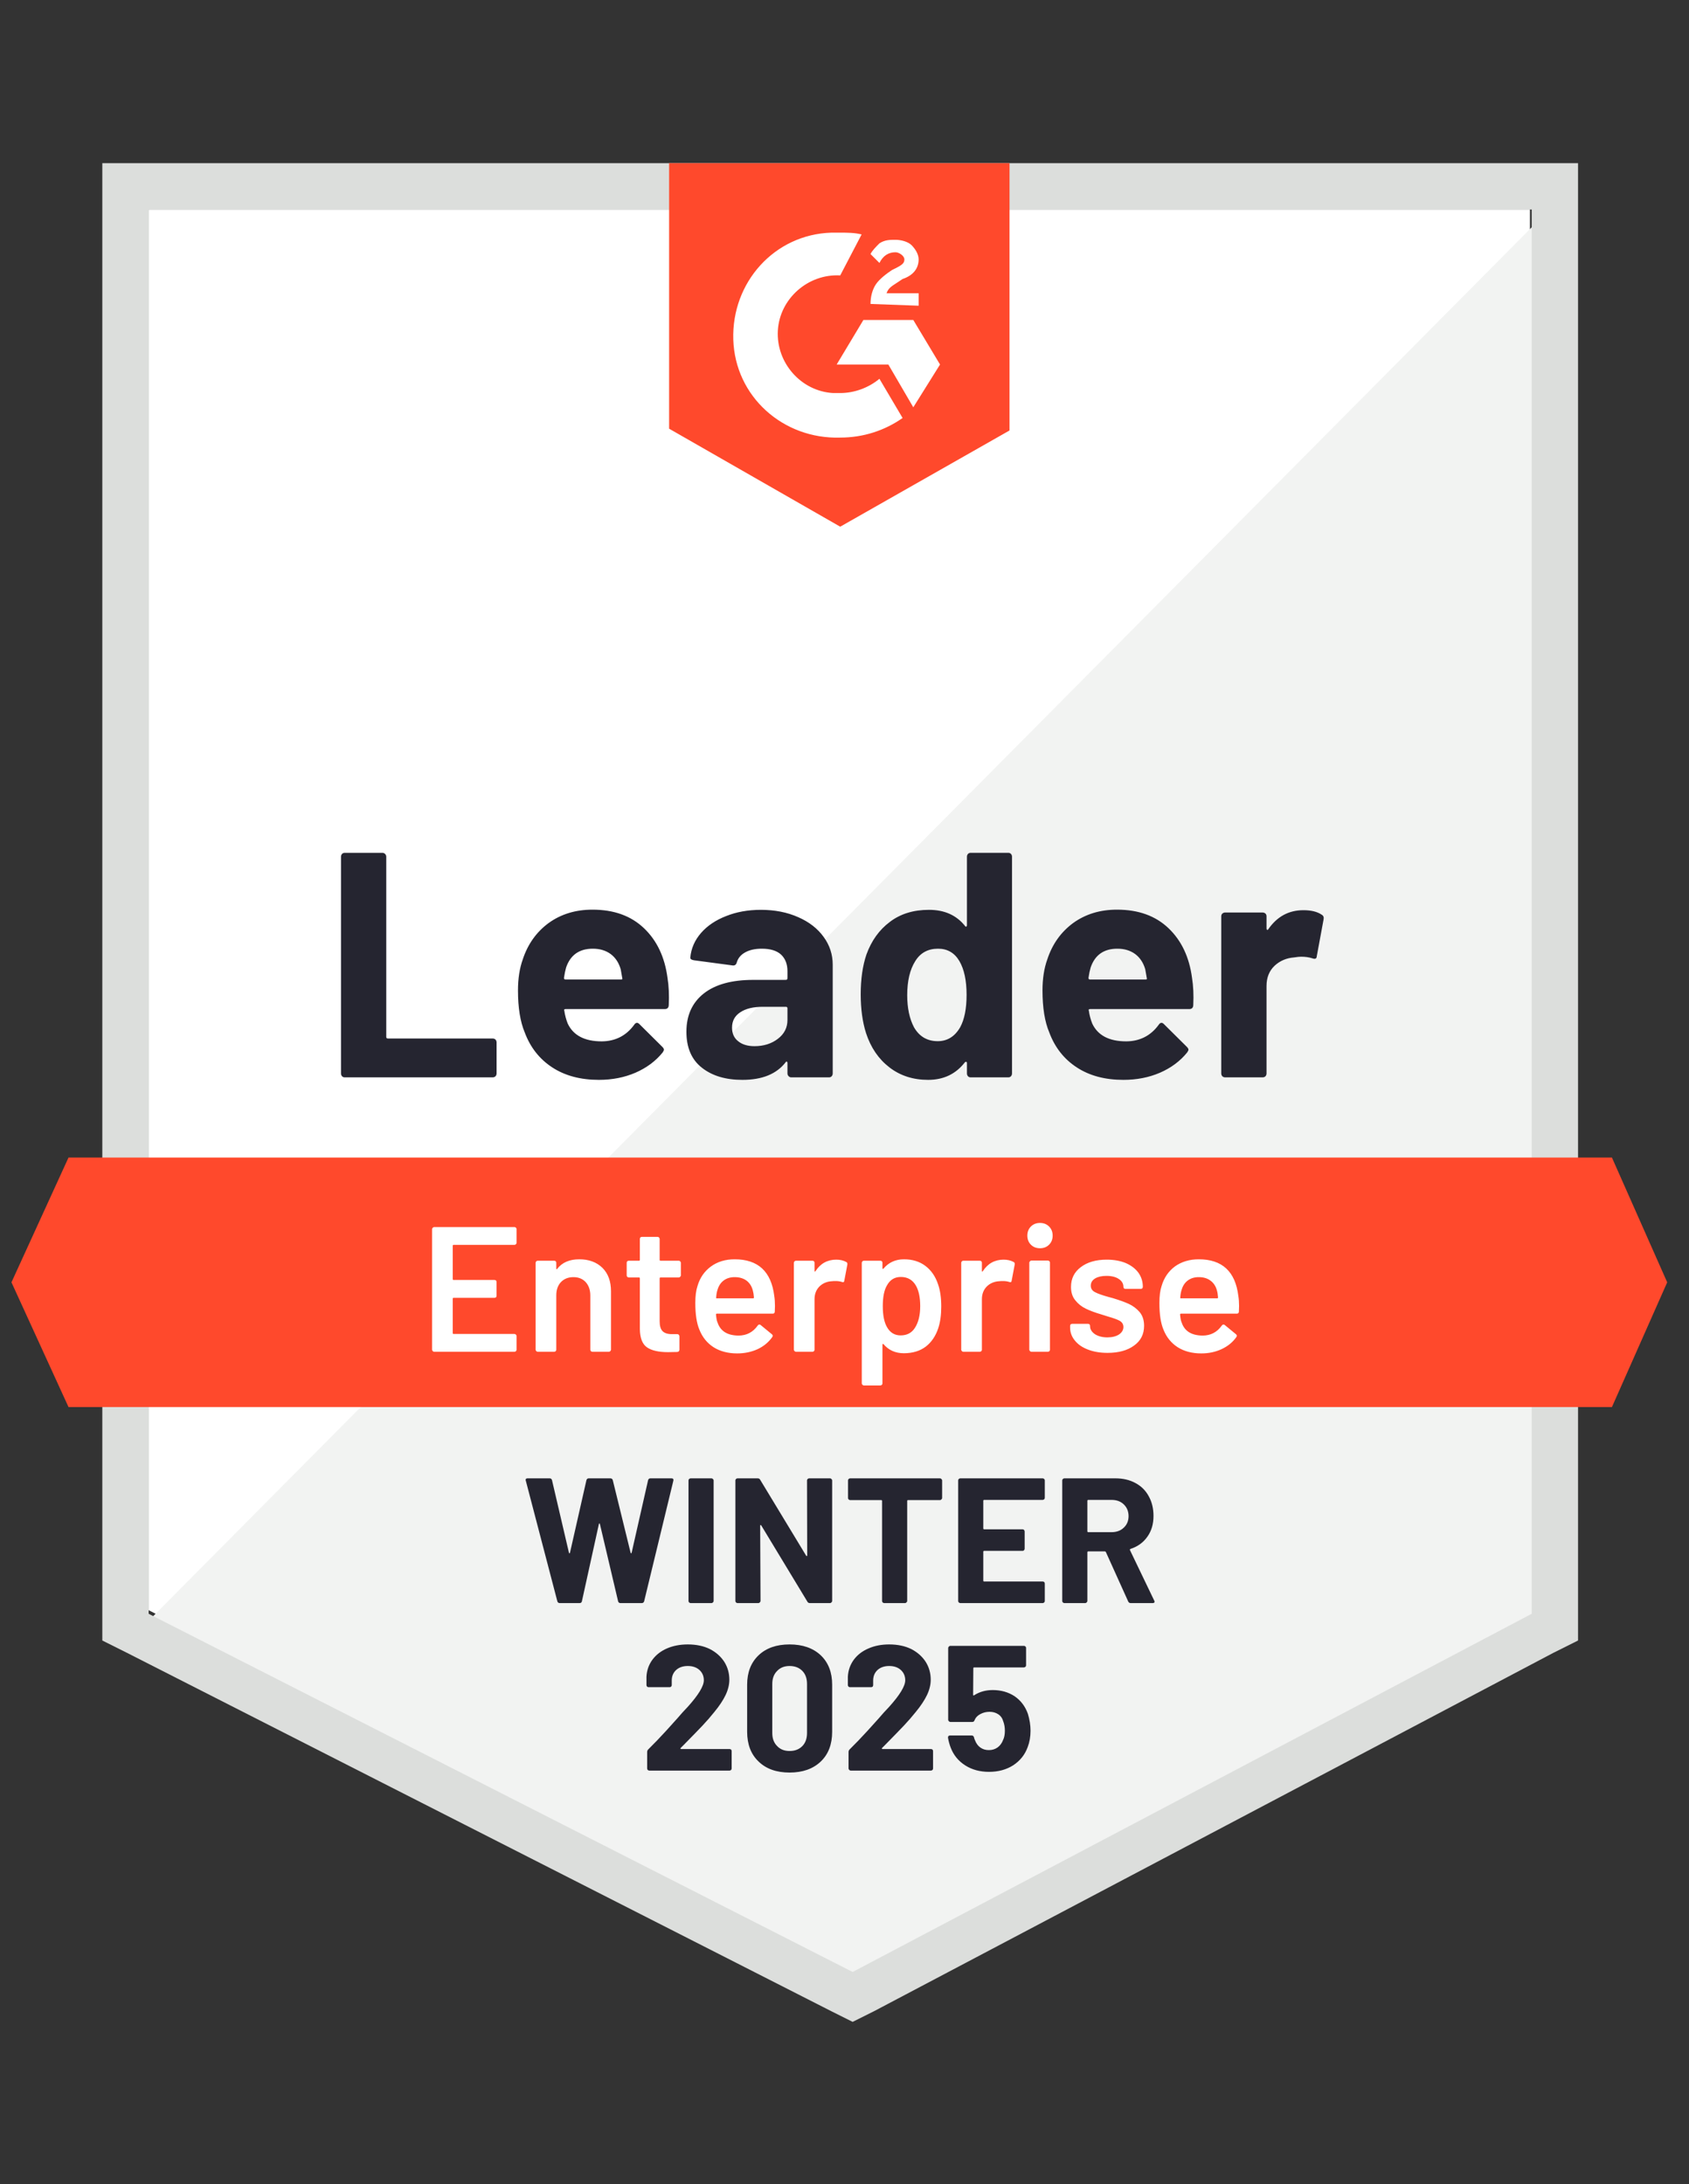
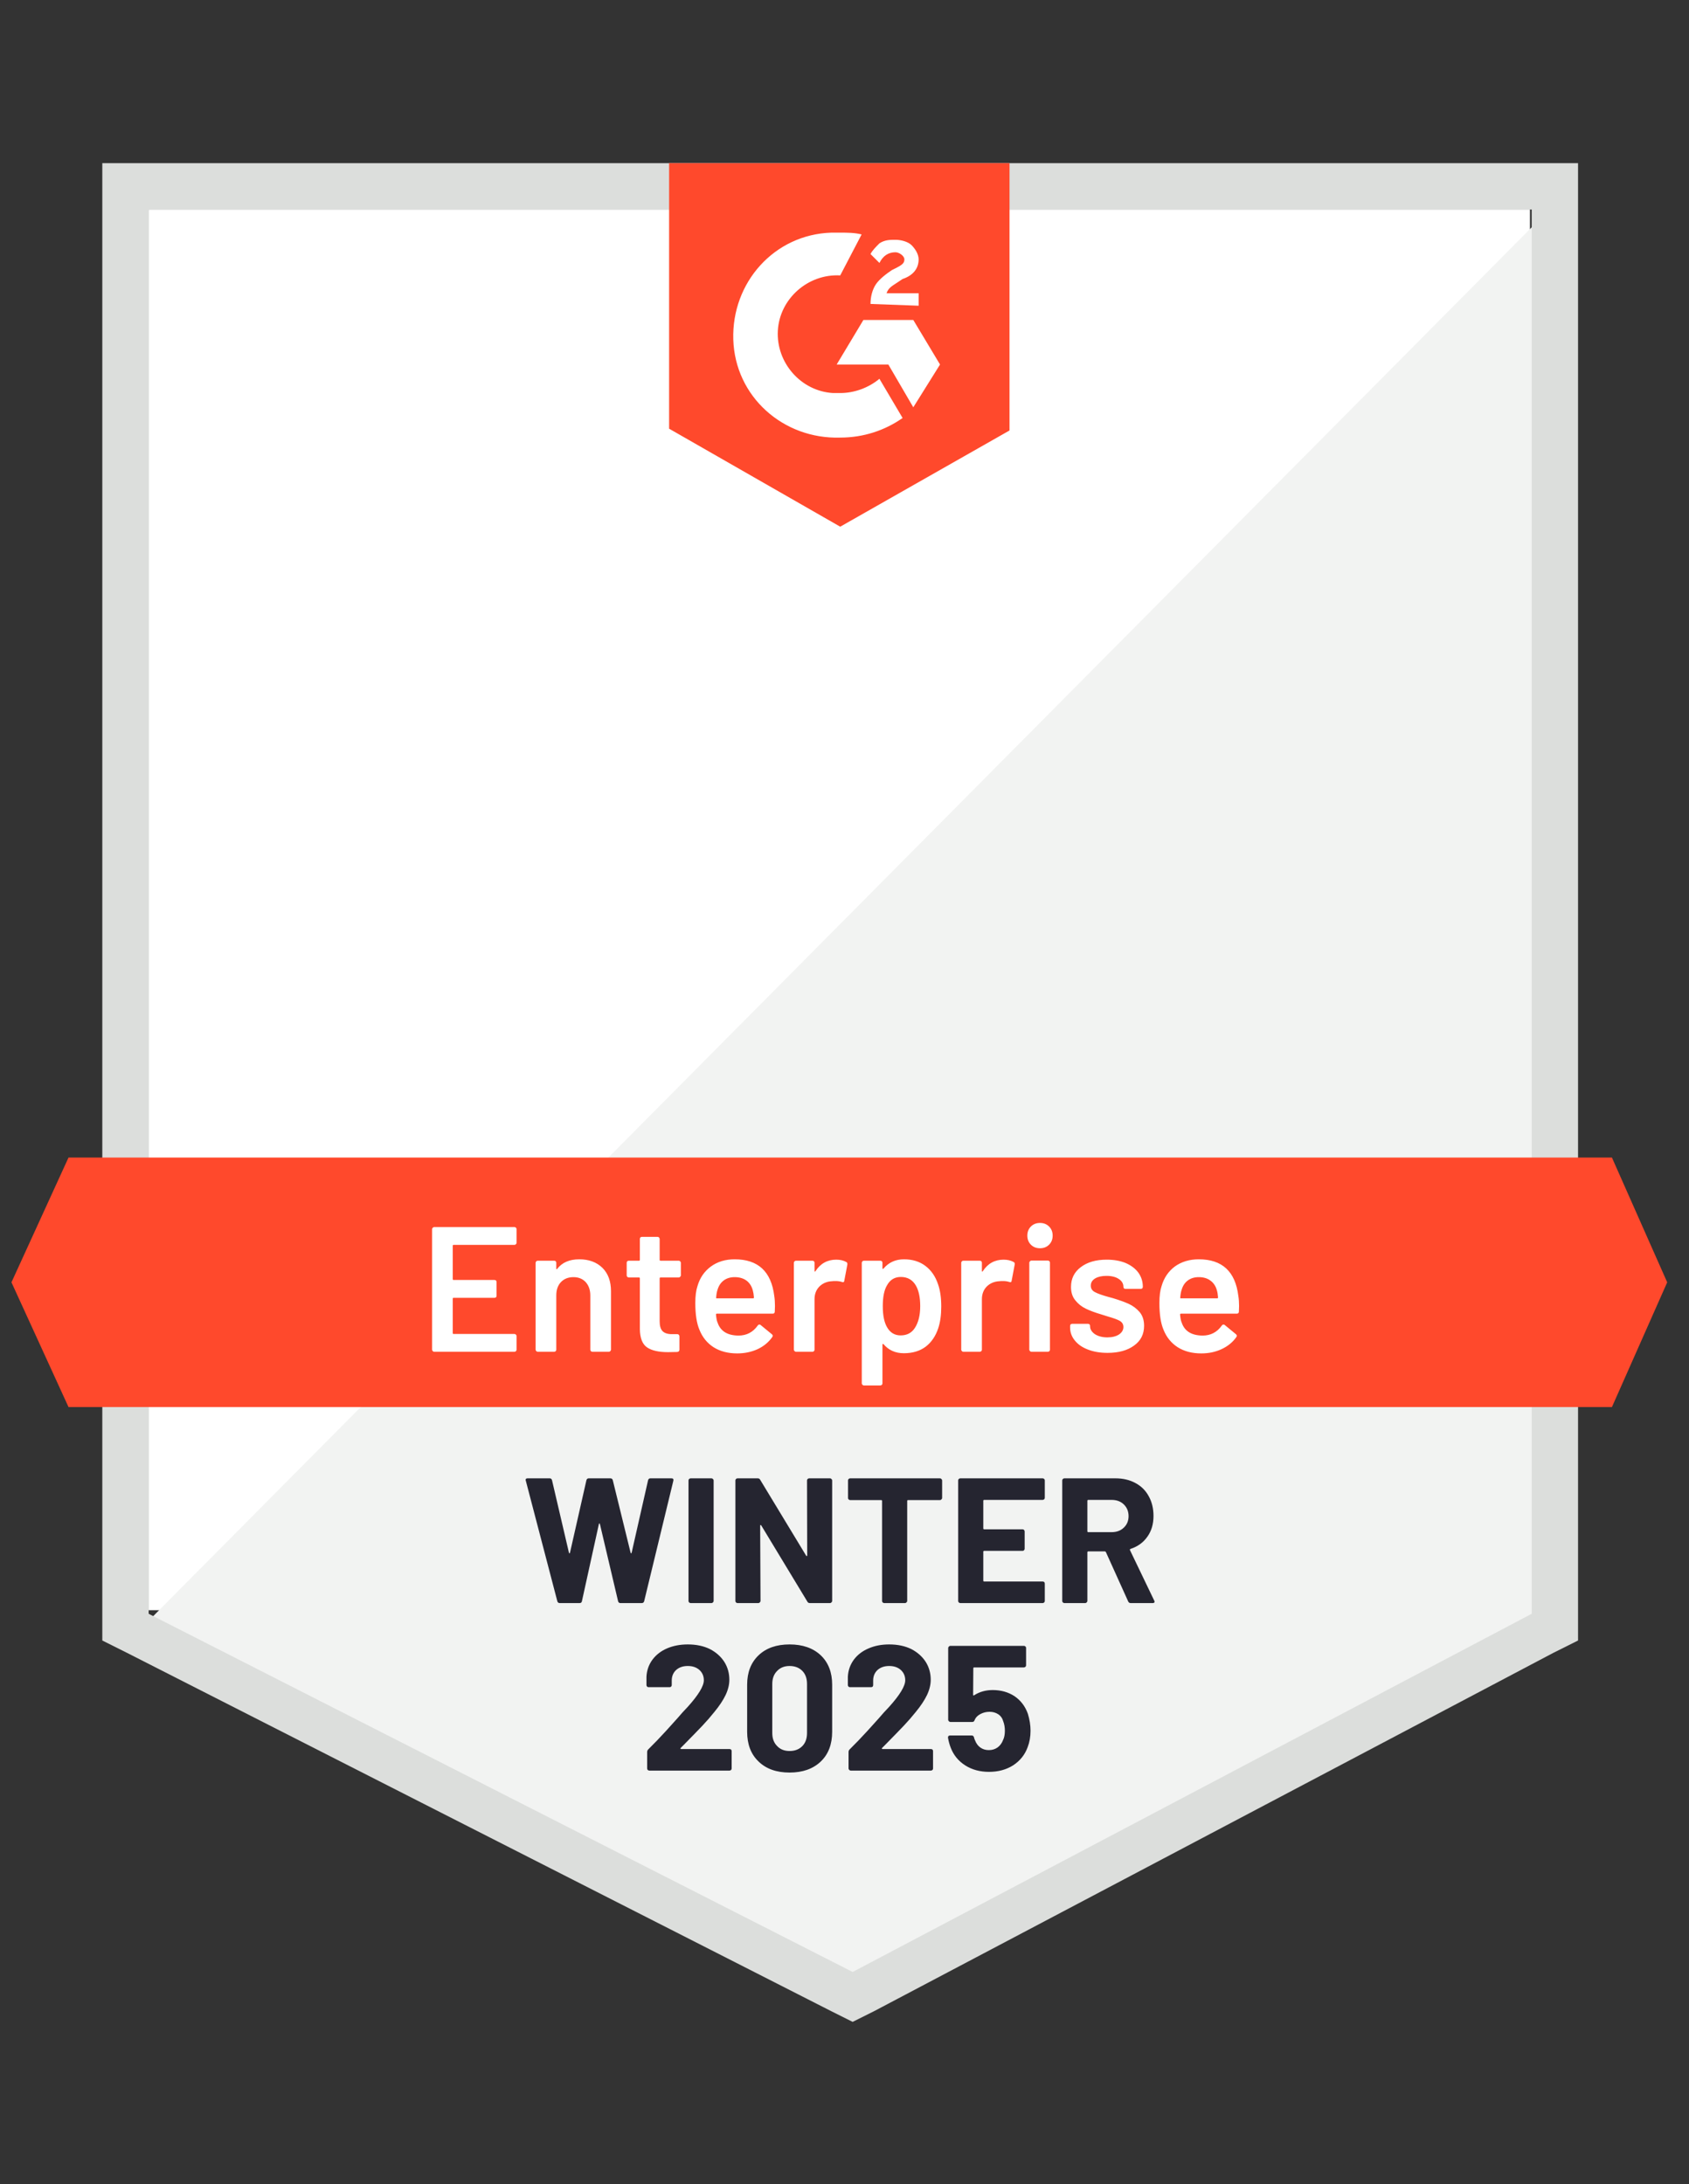
<svg xmlns="http://www.w3.org/2000/svg" width="75" height="97" viewBox="0 0 75 97" fill="none">
  <rect x="0" y="0" width="75" height="97" fill="#333333" stroke="none" />
  <g clip-path="url(#clip0_546_39782)">
-     <path d="M6.602 71.508L37.863 87.416L67.937 71.508V9.303H6.602V71.508Z" fill="white" />
+     <path d="M6.602 71.508L67.937 71.508V9.303H6.602V71.508Z" fill="white" />
    <path d="M68.566 9.54L5.965 72.616L38.413 88.681L68.566 73.249V9.54Z" fill="#F2F3F2" />
    <path d="M4.543 30.038V72.854L5.651 73.408L36.913 89.316L37.862 89.79L38.812 89.316L68.965 73.408L70.073 72.854V7.245H4.543V30.038ZM6.601 71.667V9.303H68.015V71.667L37.862 87.574L6.601 71.667Z" fill="#DCDEDC" />
    <path d="M37.31 10.332C37.627 10.332 37.943 10.332 38.26 10.411L37.31 12.231C35.886 12.152 34.619 13.26 34.54 14.685C34.461 16.109 35.569 17.375 36.993 17.455H37.31C37.943 17.455 38.576 17.217 39.051 16.822L40.08 18.563C39.289 19.117 38.339 19.433 37.31 19.433C34.778 19.512 32.641 17.613 32.562 15.08C32.482 12.548 34.382 10.411 36.914 10.332H37.31ZM40.555 14.21L41.742 16.188L40.555 18.088L39.447 16.188H37.152L38.339 14.21H40.555ZM38.655 13.498C38.655 13.181 38.735 12.864 38.893 12.627C39.051 12.39 39.368 12.152 39.605 11.994L39.763 11.915C40.08 11.756 40.159 11.677 40.159 11.519C40.159 11.361 39.922 11.203 39.763 11.203C39.447 11.203 39.209 11.361 39.051 11.677L38.655 11.282C38.735 11.123 38.893 10.965 39.051 10.807C39.289 10.649 39.526 10.649 39.763 10.649C40.001 10.649 40.317 10.728 40.476 10.886C40.634 11.044 40.792 11.282 40.792 11.519C40.792 11.915 40.555 12.231 40.08 12.39L39.843 12.548C39.605 12.706 39.447 12.785 39.368 13.023H40.792V13.577L38.655 13.498ZM37.31 23.39L44.828 19.117V7.245H29.712V19.038L37.31 23.39ZM71.578 51.407H3.042L0.509 56.947L3.042 62.486H71.578L74.032 56.947L71.578 51.407Z" fill="#FF492C" />
-     <path d="M15.308 47.845C15.261 47.845 15.221 47.829 15.189 47.797C15.158 47.76 15.142 47.718 15.142 47.671V38.047C15.142 37.999 15.158 37.957 15.189 37.92C15.221 37.889 15.261 37.873 15.308 37.873H16.978C17.025 37.873 17.065 37.889 17.097 37.92C17.134 37.957 17.152 37.999 17.152 38.047V46.048C17.152 46.096 17.176 46.119 17.223 46.119H21.877C21.924 46.119 21.966 46.135 22.003 46.167C22.035 46.204 22.051 46.246 22.051 46.294V47.671C22.051 47.718 22.035 47.76 22.003 47.797C21.966 47.829 21.924 47.845 21.877 47.845H15.308ZM29.641 43.429C29.699 43.787 29.717 44.191 29.696 44.639C29.691 44.755 29.63 44.813 29.514 44.813H25.114C25.056 44.813 25.037 44.837 25.058 44.885C25.085 45.075 25.135 45.265 25.209 45.455C25.457 45.982 25.96 46.246 26.72 46.246C27.327 46.241 27.807 45.995 28.161 45.51C28.198 45.452 28.24 45.423 28.287 45.423C28.319 45.423 28.353 45.441 28.39 45.478L29.411 46.491C29.459 46.539 29.482 46.581 29.482 46.618C29.482 46.639 29.464 46.679 29.427 46.737C29.116 47.122 28.712 47.423 28.216 47.639C27.725 47.85 27.185 47.956 26.594 47.956C25.776 47.956 25.085 47.771 24.52 47.401C23.956 47.032 23.549 46.515 23.301 45.85C23.101 45.376 23.001 44.753 23.001 43.983C23.001 43.46 23.072 43.001 23.214 42.605C23.436 41.93 23.818 41.392 24.362 40.991C24.911 40.595 25.56 40.397 26.309 40.397C27.259 40.397 28.021 40.672 28.596 41.221C29.171 41.769 29.519 42.505 29.641 43.429ZM26.325 42.131C25.723 42.131 25.327 42.41 25.137 42.969C25.101 43.096 25.069 43.249 25.043 43.429C25.043 43.476 25.066 43.5 25.114 43.5H27.575C27.633 43.5 27.651 43.476 27.63 43.429C27.583 43.154 27.559 43.022 27.559 43.033C27.475 42.748 27.327 42.526 27.116 42.368C26.9 42.21 26.636 42.131 26.325 42.131ZM33.788 40.405C34.405 40.405 34.956 40.514 35.442 40.73C35.927 40.941 36.304 41.234 36.574 41.608C36.843 41.978 36.977 42.389 36.977 42.843V47.671C36.977 47.718 36.961 47.76 36.93 47.797C36.898 47.829 36.858 47.845 36.811 47.845H35.141C35.093 47.845 35.054 47.829 35.022 47.797C34.985 47.76 34.967 47.718 34.967 47.671V47.204C34.967 47.177 34.959 47.159 34.943 47.148C34.922 47.138 34.904 47.146 34.888 47.172C34.487 47.694 33.846 47.956 32.965 47.956C32.221 47.956 31.622 47.776 31.168 47.417C30.709 47.059 30.48 46.526 30.48 45.819C30.48 45.09 30.738 44.523 31.255 44.117C31.767 43.716 32.498 43.516 33.447 43.516H34.896C34.943 43.516 34.967 43.492 34.967 43.444V43.128C34.967 42.816 34.872 42.571 34.682 42.392C34.492 42.218 34.207 42.131 33.827 42.131C33.537 42.131 33.294 42.183 33.099 42.289C32.904 42.394 32.777 42.542 32.719 42.732C32.693 42.838 32.632 42.885 32.537 42.875L30.812 42.645C30.696 42.624 30.643 42.582 30.654 42.518C30.691 42.117 30.849 41.756 31.128 41.434C31.408 41.112 31.78 40.862 32.244 40.682C32.703 40.498 33.218 40.405 33.788 40.405ZM33.503 46.46C33.909 46.46 34.255 46.352 34.539 46.135C34.824 45.919 34.967 45.639 34.967 45.296V44.782C34.967 44.734 34.943 44.711 34.896 44.711H33.875C33.447 44.711 33.112 44.792 32.87 44.956C32.627 45.114 32.506 45.341 32.506 45.637C32.506 45.895 32.595 46.096 32.775 46.238C32.954 46.386 33.197 46.46 33.503 46.46ZM42.937 38.047C42.937 37.999 42.952 37.957 42.984 37.92C43.016 37.889 43.055 37.873 43.103 37.873H44.773C44.82 37.873 44.86 37.889 44.891 37.92C44.923 37.957 44.939 37.999 44.939 38.047V47.671C44.939 47.718 44.923 47.76 44.891 47.797C44.86 47.829 44.82 47.845 44.773 47.845H43.103C43.055 47.845 43.016 47.829 42.984 47.797C42.952 47.76 42.937 47.718 42.937 47.671V47.204C42.937 47.177 42.926 47.161 42.905 47.156C42.884 47.151 42.865 47.156 42.849 47.172C42.448 47.694 41.902 47.956 41.211 47.956C40.546 47.956 39.974 47.771 39.494 47.401C39.014 47.032 38.668 46.526 38.457 45.882C38.299 45.386 38.22 44.811 38.22 44.157C38.22 43.481 38.304 42.893 38.473 42.392C38.694 41.78 39.04 41.297 39.51 40.944C39.979 40.585 40.56 40.405 41.251 40.405C41.937 40.405 42.469 40.643 42.849 41.118C42.865 41.149 42.884 41.16 42.905 41.149C42.926 41.139 42.937 41.12 42.937 41.094V38.047ZM42.636 45.621C42.826 45.273 42.921 44.792 42.921 44.18C42.921 43.547 42.815 43.049 42.604 42.685C42.388 42.315 42.071 42.131 41.654 42.131C41.206 42.131 40.868 42.315 40.641 42.685C40.404 43.059 40.285 43.563 40.285 44.196C40.285 44.766 40.386 45.241 40.586 45.621C40.823 46.032 41.174 46.238 41.639 46.238C42.066 46.238 42.398 46.032 42.636 45.621ZM52.932 43.429C52.99 43.787 53.009 44.191 52.987 44.639C52.982 44.755 52.922 44.813 52.806 44.813H48.405C48.347 44.813 48.329 44.837 48.35 44.885C48.376 45.075 48.426 45.265 48.5 45.455C48.748 45.982 49.252 46.246 50.012 46.246C50.618 46.241 51.099 45.995 51.452 45.51C51.489 45.452 51.531 45.423 51.579 45.423C51.61 45.423 51.645 45.441 51.682 45.478L52.703 46.491C52.75 46.539 52.774 46.581 52.774 46.618C52.774 46.639 52.755 46.679 52.718 46.737C52.407 47.122 52.004 47.423 51.508 47.639C51.017 47.85 50.476 47.956 49.885 47.956C49.067 47.956 48.376 47.771 47.812 47.401C47.247 47.032 46.841 46.515 46.593 45.85C46.392 45.376 46.292 44.753 46.292 43.983C46.292 43.46 46.363 43.001 46.506 42.605C46.727 41.93 47.11 41.392 47.653 40.991C48.202 40.595 48.851 40.397 49.6 40.397C50.55 40.397 51.312 40.672 51.887 41.221C52.462 41.769 52.811 42.505 52.932 43.429ZM49.616 42.131C49.015 42.131 48.619 42.41 48.429 42.969C48.392 43.096 48.36 43.249 48.334 43.429C48.334 43.476 48.358 43.5 48.405 43.5H50.867C50.925 43.5 50.943 43.476 50.922 43.429C50.874 43.154 50.851 43.022 50.851 43.033C50.766 42.748 50.618 42.526 50.407 42.368C50.191 42.21 49.927 42.131 49.616 42.131ZM57.879 40.421C58.221 40.421 58.49 40.487 58.686 40.619C58.765 40.661 58.794 40.733 58.773 40.833L58.472 42.463C58.467 42.574 58.401 42.605 58.274 42.558C58.132 42.511 57.965 42.487 57.776 42.487C57.702 42.487 57.599 42.497 57.467 42.518C57.124 42.545 56.834 42.669 56.596 42.89C56.359 43.117 56.24 43.415 56.24 43.785V47.671C56.24 47.718 56.224 47.76 56.193 47.797C56.156 47.829 56.114 47.845 56.066 47.845H54.404C54.357 47.845 54.314 47.829 54.278 47.797C54.246 47.76 54.23 47.718 54.23 47.671V40.69C54.23 40.643 54.246 40.603 54.278 40.572C54.314 40.54 54.357 40.524 54.404 40.524H56.066C56.114 40.524 56.156 40.54 56.193 40.572C56.224 40.603 56.24 40.643 56.24 40.69V41.236C56.24 41.263 56.248 41.281 56.264 41.292C56.285 41.302 56.301 41.297 56.312 41.276C56.702 40.706 57.224 40.421 57.879 40.421Z" fill="#252530" />
    <path d="M22.937 55.189C22.937 55.215 22.929 55.236 22.913 55.252C22.892 55.273 22.868 55.284 22.842 55.284H20.143C20.117 55.284 20.104 55.297 20.104 55.324V56.803C20.104 56.83 20.117 56.843 20.143 56.843H21.956C21.982 56.843 22.006 56.851 22.027 56.867C22.043 56.888 22.05 56.912 22.05 56.938V57.539C22.05 57.566 22.043 57.59 22.027 57.611C22.006 57.627 21.982 57.635 21.956 57.635H20.143C20.117 57.635 20.104 57.648 20.104 57.674V59.202C20.104 59.228 20.117 59.241 20.143 59.241H22.842C22.868 59.241 22.892 59.252 22.913 59.273C22.929 59.289 22.937 59.31 22.937 59.336V59.938C22.937 59.964 22.929 59.985 22.913 60.001C22.892 60.022 22.868 60.032 22.842 60.032H19.28C19.254 60.032 19.233 60.022 19.217 60.001C19.196 59.985 19.186 59.964 19.186 59.938V54.587C19.186 54.561 19.196 54.54 19.217 54.524C19.233 54.503 19.254 54.493 19.28 54.493H22.842C22.868 54.493 22.892 54.503 22.913 54.524C22.929 54.54 22.937 54.561 22.937 54.587V55.189ZM25.723 55.925C26.15 55.925 26.493 56.052 26.752 56.305C27.005 56.558 27.131 56.904 27.131 57.342V59.938C27.131 59.964 27.121 59.985 27.1 60.001C27.084 60.022 27.063 60.032 27.036 60.032H26.308C26.282 60.032 26.258 60.022 26.237 60.001C26.221 59.985 26.213 59.964 26.213 59.938V57.532C26.213 57.289 26.145 57.091 26.008 56.938C25.87 56.79 25.688 56.717 25.462 56.717C25.235 56.717 25.05 56.79 24.907 56.938C24.77 57.086 24.702 57.281 24.702 57.524V59.938C24.702 59.964 24.694 59.985 24.678 60.001C24.657 60.022 24.633 60.032 24.607 60.032H23.879C23.852 60.032 23.831 60.022 23.815 60.001C23.794 59.985 23.784 59.964 23.784 59.938V56.083C23.784 56.057 23.794 56.033 23.815 56.012C23.831 55.996 23.852 55.988 23.879 55.988H24.607C24.633 55.988 24.657 55.996 24.678 56.012C24.694 56.033 24.702 56.057 24.702 56.083V56.337C24.702 56.352 24.707 56.363 24.718 56.368C24.728 56.373 24.736 56.368 24.741 56.352C24.958 56.068 25.285 55.925 25.723 55.925ZM30.234 56.637C30.234 56.664 30.223 56.685 30.202 56.701C30.186 56.722 30.165 56.732 30.139 56.732H29.331C29.305 56.732 29.292 56.745 29.292 56.772V58.679C29.292 58.88 29.334 59.025 29.419 59.114C29.508 59.204 29.648 59.249 29.838 59.249H30.076C30.102 59.249 30.123 59.257 30.139 59.273C30.16 59.294 30.17 59.318 30.17 59.344V59.938C30.17 59.996 30.139 60.03 30.076 60.04L29.664 60.048C29.247 60.048 28.936 59.977 28.73 59.835C28.524 59.692 28.419 59.423 28.413 59.027V56.772C28.413 56.745 28.4 56.732 28.374 56.732H27.923C27.896 56.732 27.873 56.722 27.852 56.701C27.836 56.685 27.828 56.664 27.828 56.637V56.083C27.828 56.057 27.836 56.033 27.852 56.012C27.873 55.996 27.896 55.988 27.923 55.988H28.374C28.4 55.988 28.413 55.975 28.413 55.949V55.023C28.413 54.996 28.421 54.973 28.437 54.952C28.458 54.936 28.482 54.928 28.509 54.928H29.197C29.223 54.928 29.244 54.936 29.26 54.952C29.281 54.973 29.292 54.996 29.292 55.023V55.949C29.292 55.975 29.305 55.988 29.331 55.988H30.139C30.165 55.988 30.186 55.996 30.202 56.012C30.223 56.033 30.234 56.057 30.234 56.083V56.637ZM34.381 57.555C34.402 57.687 34.412 57.835 34.412 57.999L34.404 58.244C34.404 58.307 34.373 58.339 34.31 58.339H31.832C31.806 58.339 31.793 58.352 31.793 58.378C31.809 58.553 31.832 58.671 31.864 58.735C31.991 59.114 32.299 59.307 32.79 59.312C33.149 59.312 33.434 59.165 33.645 58.869C33.666 58.837 33.692 58.822 33.724 58.822C33.745 58.822 33.764 58.83 33.779 58.845L34.27 59.249C34.318 59.286 34.325 59.328 34.294 59.376C34.13 59.608 33.914 59.787 33.645 59.914C33.37 60.04 33.067 60.104 32.735 60.104C32.323 60.104 31.972 60.011 31.682 59.827C31.397 59.642 31.189 59.383 31.057 59.051C30.936 58.766 30.875 58.37 30.875 57.864C30.875 57.558 30.907 57.31 30.97 57.12C31.075 56.751 31.276 56.458 31.571 56.242C31.861 56.031 32.212 55.925 32.624 55.925C33.663 55.925 34.249 56.468 34.381 57.555ZM32.624 56.717C32.429 56.717 32.265 56.767 32.133 56.867C32.007 56.962 31.917 57.096 31.864 57.27C31.832 57.36 31.811 57.476 31.801 57.619C31.79 57.645 31.801 57.658 31.832 57.658H33.439C33.465 57.658 33.479 57.645 33.479 57.619C33.468 57.487 33.452 57.386 33.431 57.318C33.384 57.128 33.291 56.98 33.154 56.875C33.012 56.769 32.835 56.717 32.624 56.717ZM37.135 55.941C37.304 55.941 37.452 55.975 37.578 56.044C37.62 56.065 37.636 56.104 37.626 56.163L37.491 56.875C37.486 56.938 37.449 56.956 37.38 56.93C37.301 56.904 37.209 56.891 37.103 56.891C37.035 56.891 36.982 56.893 36.945 56.898C36.723 56.909 36.539 56.986 36.391 57.128C36.243 57.276 36.169 57.466 36.169 57.698V59.938C36.169 59.964 36.161 59.985 36.146 60.001C36.124 60.022 36.101 60.032 36.074 60.032H35.346C35.32 60.032 35.299 60.022 35.283 60.001C35.262 59.985 35.251 59.964 35.251 59.938V56.083C35.251 56.057 35.262 56.033 35.283 56.012C35.299 55.996 35.32 55.988 35.346 55.988H36.074C36.101 55.988 36.124 55.996 36.146 56.012C36.161 56.033 36.169 56.057 36.169 56.083V56.44C36.169 56.461 36.172 56.471 36.177 56.471C36.188 56.476 36.198 56.471 36.209 56.455C36.431 56.112 36.739 55.941 37.135 55.941ZM41.654 57.033C41.749 57.302 41.796 57.632 41.796 58.022C41.796 58.397 41.752 58.719 41.662 58.988C41.546 59.336 41.361 59.608 41.108 59.803C40.849 59.998 40.525 60.096 40.134 60.096C39.76 60.096 39.459 59.961 39.232 59.692C39.222 59.682 39.211 59.679 39.2 59.684C39.19 59.69 39.185 59.7 39.185 59.716V61.433C39.185 61.46 39.177 61.481 39.161 61.497C39.14 61.518 39.116 61.528 39.09 61.528H38.362C38.335 61.528 38.314 61.518 38.298 61.497C38.277 61.481 38.267 61.46 38.267 61.433V56.083C38.267 56.057 38.277 56.033 38.298 56.012C38.314 55.996 38.335 55.988 38.362 55.988H39.09C39.116 55.988 39.14 55.996 39.161 56.012C39.177 56.033 39.185 56.057 39.185 56.083V56.321C39.185 56.337 39.19 56.347 39.2 56.352C39.211 56.358 39.222 56.352 39.232 56.337C39.464 56.062 39.768 55.925 40.142 55.925C40.517 55.925 40.834 56.023 41.092 56.218C41.351 56.413 41.538 56.685 41.654 57.033ZM40.625 58.972C40.783 58.729 40.862 58.407 40.862 58.007C40.862 57.621 40.799 57.318 40.673 57.096C40.525 56.838 40.301 56.709 40 56.709C39.725 56.709 39.52 56.835 39.383 57.088C39.261 57.294 39.2 57.6 39.2 58.007C39.2 58.423 39.267 58.74 39.398 58.956C39.536 59.188 39.733 59.304 39.992 59.304C40.272 59.304 40.483 59.194 40.625 58.972ZM44.566 55.941C44.735 55.941 44.883 55.975 45.01 56.044C45.052 56.065 45.068 56.104 45.057 56.163L44.922 56.875C44.917 56.938 44.88 56.956 44.812 56.93C44.733 56.904 44.64 56.891 44.535 56.891C44.466 56.891 44.413 56.893 44.376 56.898C44.155 56.909 43.97 56.986 43.822 57.128C43.675 57.276 43.601 57.466 43.601 57.698V59.938C43.601 59.964 43.593 59.985 43.577 60.001C43.556 60.022 43.532 60.032 43.506 60.032H42.778C42.751 60.032 42.73 60.022 42.714 60.001C42.693 59.985 42.683 59.964 42.683 59.938V56.083C42.683 56.057 42.693 56.033 42.714 56.012C42.73 55.996 42.751 55.988 42.778 55.988H43.506C43.532 55.988 43.556 55.996 43.577 56.012C43.593 56.033 43.601 56.057 43.601 56.083V56.44C43.601 56.461 43.603 56.471 43.609 56.471C43.619 56.476 43.63 56.471 43.64 56.455C43.862 56.112 44.171 55.941 44.566 55.941ZM46.181 55.434C46.017 55.434 45.883 55.382 45.777 55.276C45.672 55.171 45.619 55.036 45.619 54.873C45.619 54.709 45.672 54.574 45.777 54.469C45.883 54.363 46.017 54.31 46.181 54.31C46.344 54.31 46.479 54.363 46.584 54.469C46.69 54.574 46.743 54.709 46.743 54.873C46.743 55.036 46.69 55.171 46.584 55.276C46.479 55.382 46.344 55.434 46.181 55.434ZM45.801 60.032C45.775 60.032 45.754 60.022 45.738 60.001C45.717 59.985 45.706 59.964 45.706 59.938V56.075C45.706 56.049 45.717 56.028 45.738 56.012C45.754 55.991 45.775 55.98 45.801 55.98H46.529C46.555 55.98 46.579 55.991 46.6 56.012C46.616 56.028 46.624 56.049 46.624 56.075V59.938C46.624 59.964 46.616 59.985 46.6 60.001C46.579 60.022 46.555 60.032 46.529 60.032H45.801ZM49.18 60.08C48.848 60.08 48.555 60.03 48.302 59.93C48.054 59.835 47.861 59.7 47.724 59.526C47.587 59.357 47.518 59.167 47.518 58.956V58.885C47.518 58.859 47.526 58.835 47.542 58.814C47.563 58.798 47.587 58.79 47.613 58.79H48.31C48.336 58.79 48.36 58.798 48.381 58.814C48.397 58.835 48.405 58.859 48.405 58.885V58.901C48.405 59.033 48.476 59.149 48.618 59.249C48.766 59.344 48.951 59.392 49.172 59.392C49.383 59.392 49.555 59.349 49.687 59.265C49.819 59.175 49.885 59.064 49.885 58.932C49.885 58.811 49.829 58.719 49.718 58.655C49.613 58.597 49.439 58.534 49.196 58.465L48.895 58.37C48.626 58.291 48.4 58.207 48.215 58.117C48.03 58.028 47.874 57.904 47.748 57.745C47.621 57.592 47.558 57.394 47.558 57.152C47.558 56.782 47.703 56.49 47.993 56.273C48.283 56.052 48.666 55.941 49.141 55.941C49.463 55.941 49.745 55.991 49.988 56.091C50.23 56.197 50.418 56.339 50.55 56.519C50.681 56.703 50.747 56.912 50.747 57.144C50.747 57.17 50.739 57.194 50.724 57.215C50.703 57.231 50.679 57.239 50.652 57.239H49.98C49.953 57.239 49.929 57.231 49.908 57.215C49.893 57.194 49.885 57.17 49.885 57.144C49.885 57.007 49.819 56.893 49.687 56.803C49.55 56.709 49.365 56.661 49.133 56.661C48.927 56.661 48.761 56.698 48.634 56.772C48.502 56.851 48.436 56.959 48.436 57.096C48.436 57.223 48.497 57.318 48.618 57.381C48.745 57.45 48.953 57.524 49.244 57.603L49.418 57.65C49.697 57.735 49.932 57.819 50.122 57.904C50.312 57.993 50.473 58.115 50.605 58.268C50.737 58.426 50.803 58.629 50.803 58.877C50.803 59.252 50.655 59.544 50.359 59.755C50.064 59.972 49.671 60.08 49.18 60.08ZM54.989 57.555C55.01 57.687 55.021 57.835 55.021 57.999L55.013 58.244C55.013 58.307 54.981 58.339 54.918 58.339H52.441C52.415 58.339 52.401 58.352 52.401 58.378C52.417 58.553 52.441 58.671 52.473 58.735C52.599 59.114 52.908 59.307 53.399 59.312C53.757 59.312 54.042 59.165 54.253 58.869C54.274 58.837 54.301 58.822 54.333 58.822C54.354 58.822 54.372 58.83 54.388 58.845L54.879 59.249C54.926 59.286 54.934 59.328 54.902 59.376C54.739 59.608 54.52 59.787 54.245 59.914C53.976 60.04 53.676 60.104 53.343 60.104C52.932 60.104 52.581 60.011 52.291 59.827C52.006 59.642 51.797 59.383 51.665 59.051C51.544 58.766 51.483 58.37 51.483 57.864C51.483 57.558 51.515 57.31 51.578 57.12C51.684 56.751 51.882 56.458 52.172 56.242C52.467 56.031 52.821 55.925 53.232 55.925C54.272 55.925 54.857 56.468 54.989 57.555ZM53.232 56.717C53.037 56.717 52.874 56.767 52.742 56.867C52.615 56.962 52.525 57.096 52.473 57.27C52.441 57.36 52.42 57.476 52.409 57.619C52.399 57.645 52.409 57.658 52.441 57.658H54.048C54.074 57.658 54.087 57.645 54.087 57.619C54.077 57.487 54.061 57.386 54.04 57.318C53.992 57.128 53.897 56.98 53.755 56.875C53.617 56.769 53.443 56.717 53.232 56.717Z" fill="white" />
    <path d="M24.859 71.192C24.801 71.192 24.764 71.166 24.749 71.113L23.348 65.755L23.34 65.723C23.34 65.676 23.369 65.652 23.427 65.652H24.408C24.461 65.652 24.495 65.678 24.511 65.731L25.263 68.952C25.268 68.973 25.276 68.984 25.287 68.984C25.297 68.984 25.305 68.973 25.311 68.952L26.039 65.739C26.054 65.681 26.089 65.652 26.142 65.652H27.099C27.157 65.652 27.194 65.678 27.21 65.731L28.001 68.952C28.007 68.968 28.015 68.979 28.025 68.984C28.036 68.984 28.044 68.973 28.049 68.952L28.777 65.739C28.793 65.681 28.827 65.652 28.88 65.652H29.814C29.887 65.652 29.916 65.686 29.901 65.755L28.603 71.113C28.587 71.166 28.55 71.192 28.492 71.192H27.55C27.497 71.192 27.463 71.166 27.447 71.113L26.64 67.686C26.635 67.665 26.627 67.654 26.616 67.654C26.606 67.654 26.598 67.665 26.593 67.686L25.841 71.105C25.83 71.163 25.796 71.192 25.738 71.192H24.859ZM30.668 71.192C30.642 71.192 30.618 71.181 30.597 71.16C30.581 71.144 30.573 71.123 30.573 71.097V65.747C30.573 65.721 30.581 65.7 30.597 65.684C30.618 65.663 30.642 65.652 30.668 65.652H31.594C31.621 65.652 31.642 65.663 31.658 65.684C31.679 65.7 31.689 65.721 31.689 65.747V71.097C31.689 71.123 31.679 71.144 31.658 71.16C31.642 71.181 31.621 71.192 31.594 71.192H30.668ZM35.836 65.747C35.836 65.721 35.844 65.7 35.86 65.684C35.881 65.663 35.905 65.652 35.931 65.652H36.857C36.884 65.652 36.905 65.663 36.921 65.684C36.942 65.7 36.952 65.721 36.952 65.747V71.097C36.952 71.123 36.942 71.144 36.921 71.16C36.905 71.181 36.884 71.192 36.857 71.192H35.963C35.91 71.192 35.873 71.171 35.852 71.129L33.802 67.741C33.792 67.726 33.781 67.72 33.771 67.726C33.76 67.726 33.755 67.736 33.755 67.757L33.771 71.097C33.771 71.123 33.76 71.144 33.739 71.16C33.723 71.181 33.702 71.192 33.676 71.192H32.75C32.723 71.192 32.7 71.181 32.679 71.16C32.663 71.144 32.655 71.123 32.655 71.097V65.747C32.655 65.721 32.663 65.7 32.679 65.684C32.7 65.663 32.723 65.652 32.75 65.652H33.644C33.697 65.652 33.734 65.673 33.755 65.715L35.797 69.087C35.807 69.103 35.818 69.108 35.828 69.103C35.839 69.103 35.844 69.092 35.844 69.071L35.836 65.747ZM41.74 65.652C41.767 65.652 41.788 65.663 41.804 65.684C41.825 65.7 41.835 65.721 41.835 65.747V66.523C41.835 66.549 41.825 66.57 41.804 66.586C41.788 66.607 41.767 66.618 41.74 66.618H40.324C40.297 66.618 40.284 66.631 40.284 66.657V71.097C40.284 71.123 40.274 71.144 40.252 71.16C40.237 71.181 40.215 71.192 40.189 71.192H39.263C39.237 71.192 39.213 71.181 39.192 71.16C39.176 71.144 39.168 71.123 39.168 71.097V66.657C39.168 66.631 39.155 66.618 39.129 66.618H37.752C37.725 66.618 37.702 66.607 37.68 66.586C37.664 66.57 37.657 66.549 37.657 66.523V65.747C37.657 65.721 37.664 65.7 37.68 65.684C37.702 65.663 37.725 65.652 37.752 65.652H41.74ZM46.394 66.515C46.394 66.541 46.386 66.562 46.37 66.578C46.349 66.599 46.325 66.61 46.299 66.61H43.703C43.677 66.61 43.663 66.623 43.663 66.649V67.876C43.663 67.902 43.677 67.916 43.703 67.916H45.405C45.431 67.916 45.452 67.924 45.468 67.939C45.489 67.96 45.5 67.984 45.5 68.01V68.778C45.5 68.805 45.489 68.828 45.468 68.849C45.452 68.865 45.431 68.873 45.405 68.873H43.703C43.677 68.873 43.663 68.886 43.663 68.913V70.195C43.663 70.221 43.677 70.234 43.703 70.234H46.299C46.325 70.234 46.349 70.242 46.37 70.258C46.386 70.279 46.394 70.303 46.394 70.329V71.097C46.394 71.123 46.386 71.144 46.37 71.16C46.349 71.181 46.325 71.192 46.299 71.192H42.643C42.616 71.192 42.592 71.181 42.571 71.16C42.556 71.144 42.548 71.123 42.548 71.097V65.747C42.548 65.721 42.556 65.7 42.571 65.684C42.592 65.663 42.616 65.652 42.643 65.652H46.299C46.325 65.652 46.349 65.663 46.37 65.684C46.386 65.7 46.394 65.721 46.394 65.747V66.515ZM50.209 71.192C50.156 71.192 50.119 71.168 50.098 71.121L49.108 68.929C49.098 68.907 49.082 68.897 49.061 68.897H48.325C48.299 68.897 48.285 68.91 48.285 68.936V71.097C48.285 71.123 48.275 71.144 48.254 71.16C48.238 71.181 48.217 71.192 48.19 71.192H47.264C47.238 71.192 47.214 71.181 47.193 71.16C47.177 71.144 47.169 71.123 47.169 71.097V65.747C47.169 65.721 47.177 65.7 47.193 65.684C47.214 65.663 47.238 65.652 47.264 65.652H49.528C49.866 65.652 50.161 65.721 50.414 65.858C50.673 65.995 50.871 66.19 51.008 66.444C51.15 66.697 51.221 66.99 51.221 67.322C51.221 67.681 51.132 67.987 50.952 68.24C50.773 68.499 50.522 68.681 50.201 68.786C50.174 68.797 50.166 68.815 50.177 68.841L51.253 71.081C51.264 71.102 51.269 71.118 51.269 71.129C51.269 71.171 51.24 71.192 51.182 71.192H50.209ZM48.325 66.61C48.299 66.61 48.285 66.623 48.285 66.649V68.003C48.285 68.029 48.299 68.042 48.325 68.042H49.362C49.583 68.042 49.763 67.976 49.9 67.844C50.042 67.712 50.114 67.541 50.114 67.33C50.114 67.119 50.042 66.945 49.9 66.808C49.763 66.676 49.583 66.61 49.362 66.61H48.325ZM30.225 77.626C30.215 77.637 30.212 77.647 30.217 77.658C30.223 77.668 30.233 77.674 30.249 77.674H32.394C32.42 77.674 32.444 77.682 32.465 77.698C32.481 77.719 32.489 77.742 32.489 77.769V78.536C32.489 78.563 32.481 78.584 32.465 78.6C32.444 78.621 32.42 78.631 32.394 78.631H28.832C28.806 78.631 28.782 78.621 28.761 78.6C28.745 78.584 28.737 78.563 28.737 78.536V77.808C28.737 77.761 28.753 77.721 28.785 77.69C29.043 77.436 29.307 77.162 29.576 76.867C29.845 76.566 30.014 76.379 30.083 76.305C30.23 76.13 30.381 75.964 30.534 75.806C31.014 75.273 31.254 74.877 31.254 74.619C31.254 74.434 31.188 74.281 31.056 74.16C30.924 74.044 30.753 73.986 30.542 73.986C30.331 73.986 30.159 74.044 30.027 74.16C29.895 74.281 29.829 74.439 29.829 74.635V74.833C29.829 74.859 29.819 74.883 29.798 74.904C29.782 74.92 29.761 74.927 29.735 74.927H28.801C28.774 74.927 28.753 74.92 28.737 74.904C28.716 74.883 28.706 74.859 28.706 74.833V74.461C28.721 74.176 28.811 73.922 28.975 73.701C29.138 73.484 29.355 73.318 29.624 73.202C29.898 73.086 30.204 73.028 30.542 73.028C30.916 73.028 31.244 73.097 31.523 73.234C31.797 73.376 32.011 73.566 32.164 73.804C32.312 74.041 32.386 74.305 32.386 74.595C32.386 74.817 32.33 75.044 32.22 75.276C32.109 75.508 31.943 75.758 31.721 76.028C31.557 76.233 31.381 76.436 31.191 76.637C31.001 76.838 30.718 77.128 30.344 77.508L30.225 77.626ZM35.061 78.718C34.48 78.718 34.021 78.555 33.684 78.228C33.346 77.906 33.177 77.465 33.177 76.906V74.817C33.177 74.268 33.346 73.833 33.684 73.511C34.021 73.189 34.48 73.028 35.061 73.028C35.641 73.028 36.103 73.189 36.446 73.511C36.783 73.833 36.952 74.268 36.952 74.817V76.906C36.952 77.465 36.783 77.906 36.446 78.228C36.103 78.555 35.641 78.718 35.061 78.718ZM35.061 77.761C35.298 77.761 35.488 77.687 35.631 77.539C35.768 77.397 35.836 77.204 35.836 76.962V74.785C35.836 74.542 35.768 74.35 35.631 74.207C35.488 74.06 35.298 73.986 35.061 73.986C34.829 73.986 34.644 74.06 34.507 74.207C34.364 74.35 34.293 74.542 34.293 74.785V76.962C34.293 77.204 34.364 77.397 34.507 77.539C34.644 77.687 34.829 77.761 35.061 77.761ZM39.168 77.626C39.158 77.637 39.155 77.647 39.16 77.658C39.166 77.668 39.176 77.674 39.192 77.674H41.337C41.363 77.674 41.387 77.682 41.408 77.698C41.424 77.719 41.432 77.742 41.432 77.769V78.536C41.432 78.563 41.424 78.584 41.408 78.6C41.387 78.621 41.363 78.631 41.337 78.631H37.775C37.749 78.631 37.728 78.621 37.712 78.6C37.691 78.584 37.68 78.563 37.68 78.536V77.808C37.68 77.761 37.696 77.721 37.728 77.69C37.986 77.436 38.25 77.162 38.519 76.867C38.788 76.566 38.957 76.379 39.026 76.305C39.173 76.13 39.324 75.964 39.477 75.806C39.957 75.273 40.197 74.877 40.197 74.619C40.197 74.434 40.131 74.281 39.999 74.16C39.867 74.044 39.696 73.986 39.485 73.986C39.274 73.986 39.102 74.044 38.97 74.16C38.839 74.281 38.773 74.439 38.773 74.635V74.833C38.773 74.859 38.765 74.883 38.749 74.904C38.728 74.92 38.704 74.927 38.678 74.927H37.744C37.717 74.927 37.696 74.92 37.68 74.904C37.659 74.883 37.649 74.859 37.649 74.833V74.461C37.664 74.176 37.754 73.922 37.918 73.701C38.081 73.484 38.3 73.318 38.575 73.202C38.844 73.086 39.147 73.028 39.485 73.028C39.859 73.028 40.187 73.097 40.466 73.234C40.74 73.376 40.954 73.566 41.107 73.804C41.255 74.041 41.329 74.305 41.329 74.595C41.329 74.817 41.273 75.044 41.163 75.276C41.052 75.508 40.886 75.758 40.664 76.028C40.5 76.233 40.324 76.436 40.134 76.637C39.944 76.838 39.661 77.128 39.287 77.508L39.168 77.626ZM45.642 76.107C45.721 76.365 45.761 76.616 45.761 76.859C45.761 77.128 45.718 77.37 45.634 77.587C45.513 77.924 45.299 78.193 44.993 78.394C44.687 78.589 44.328 78.687 43.917 78.687C43.516 78.687 43.165 78.592 42.864 78.402C42.558 78.207 42.342 77.943 42.215 77.61C42.162 77.473 42.123 77.328 42.096 77.175V77.159C42.096 77.101 42.128 77.072 42.191 77.072H43.149C43.202 77.072 43.236 77.101 43.252 77.159C43.257 77.191 43.265 77.217 43.276 77.239C43.286 77.26 43.294 77.278 43.299 77.294C43.352 77.431 43.431 77.537 43.537 77.61C43.642 77.684 43.766 77.721 43.909 77.721C44.057 77.721 44.186 77.682 44.297 77.603C44.407 77.523 44.489 77.413 44.542 77.27C44.595 77.165 44.621 77.027 44.621 76.859C44.621 76.706 44.597 76.568 44.55 76.447C44.513 76.31 44.439 76.204 44.328 76.13C44.218 76.057 44.088 76.02 43.941 76.02C43.793 76.02 43.656 76.054 43.529 76.123C43.402 76.191 43.318 76.281 43.276 76.392C43.26 76.444 43.226 76.471 43.173 76.471H42.199C42.173 76.471 42.152 76.46 42.136 76.439C42.115 76.423 42.104 76.402 42.104 76.376V73.186C42.104 73.16 42.115 73.139 42.136 73.123C42.152 73.102 42.173 73.091 42.199 73.091H45.468C45.494 73.091 45.518 73.102 45.539 73.123C45.555 73.139 45.563 73.16 45.563 73.186V73.954C45.563 73.981 45.555 74.002 45.539 74.017C45.518 74.038 45.494 74.049 45.468 74.049H43.26C43.233 74.049 43.22 74.062 43.22 74.089L43.212 75.26C43.212 75.297 43.228 75.305 43.26 75.284C43.497 75.131 43.772 75.054 44.083 75.054C44.452 75.054 44.777 75.147 45.056 75.331C45.331 75.521 45.526 75.78 45.642 76.107Z" fill="#252530" />
  </g>
  <defs>
    <clipPath id="clip0_546_39782">
      <rect width="74.393" height="96.553" fill="white" transform="translate(0.195 0.359)" />
    </clipPath>
  </defs>
</svg>